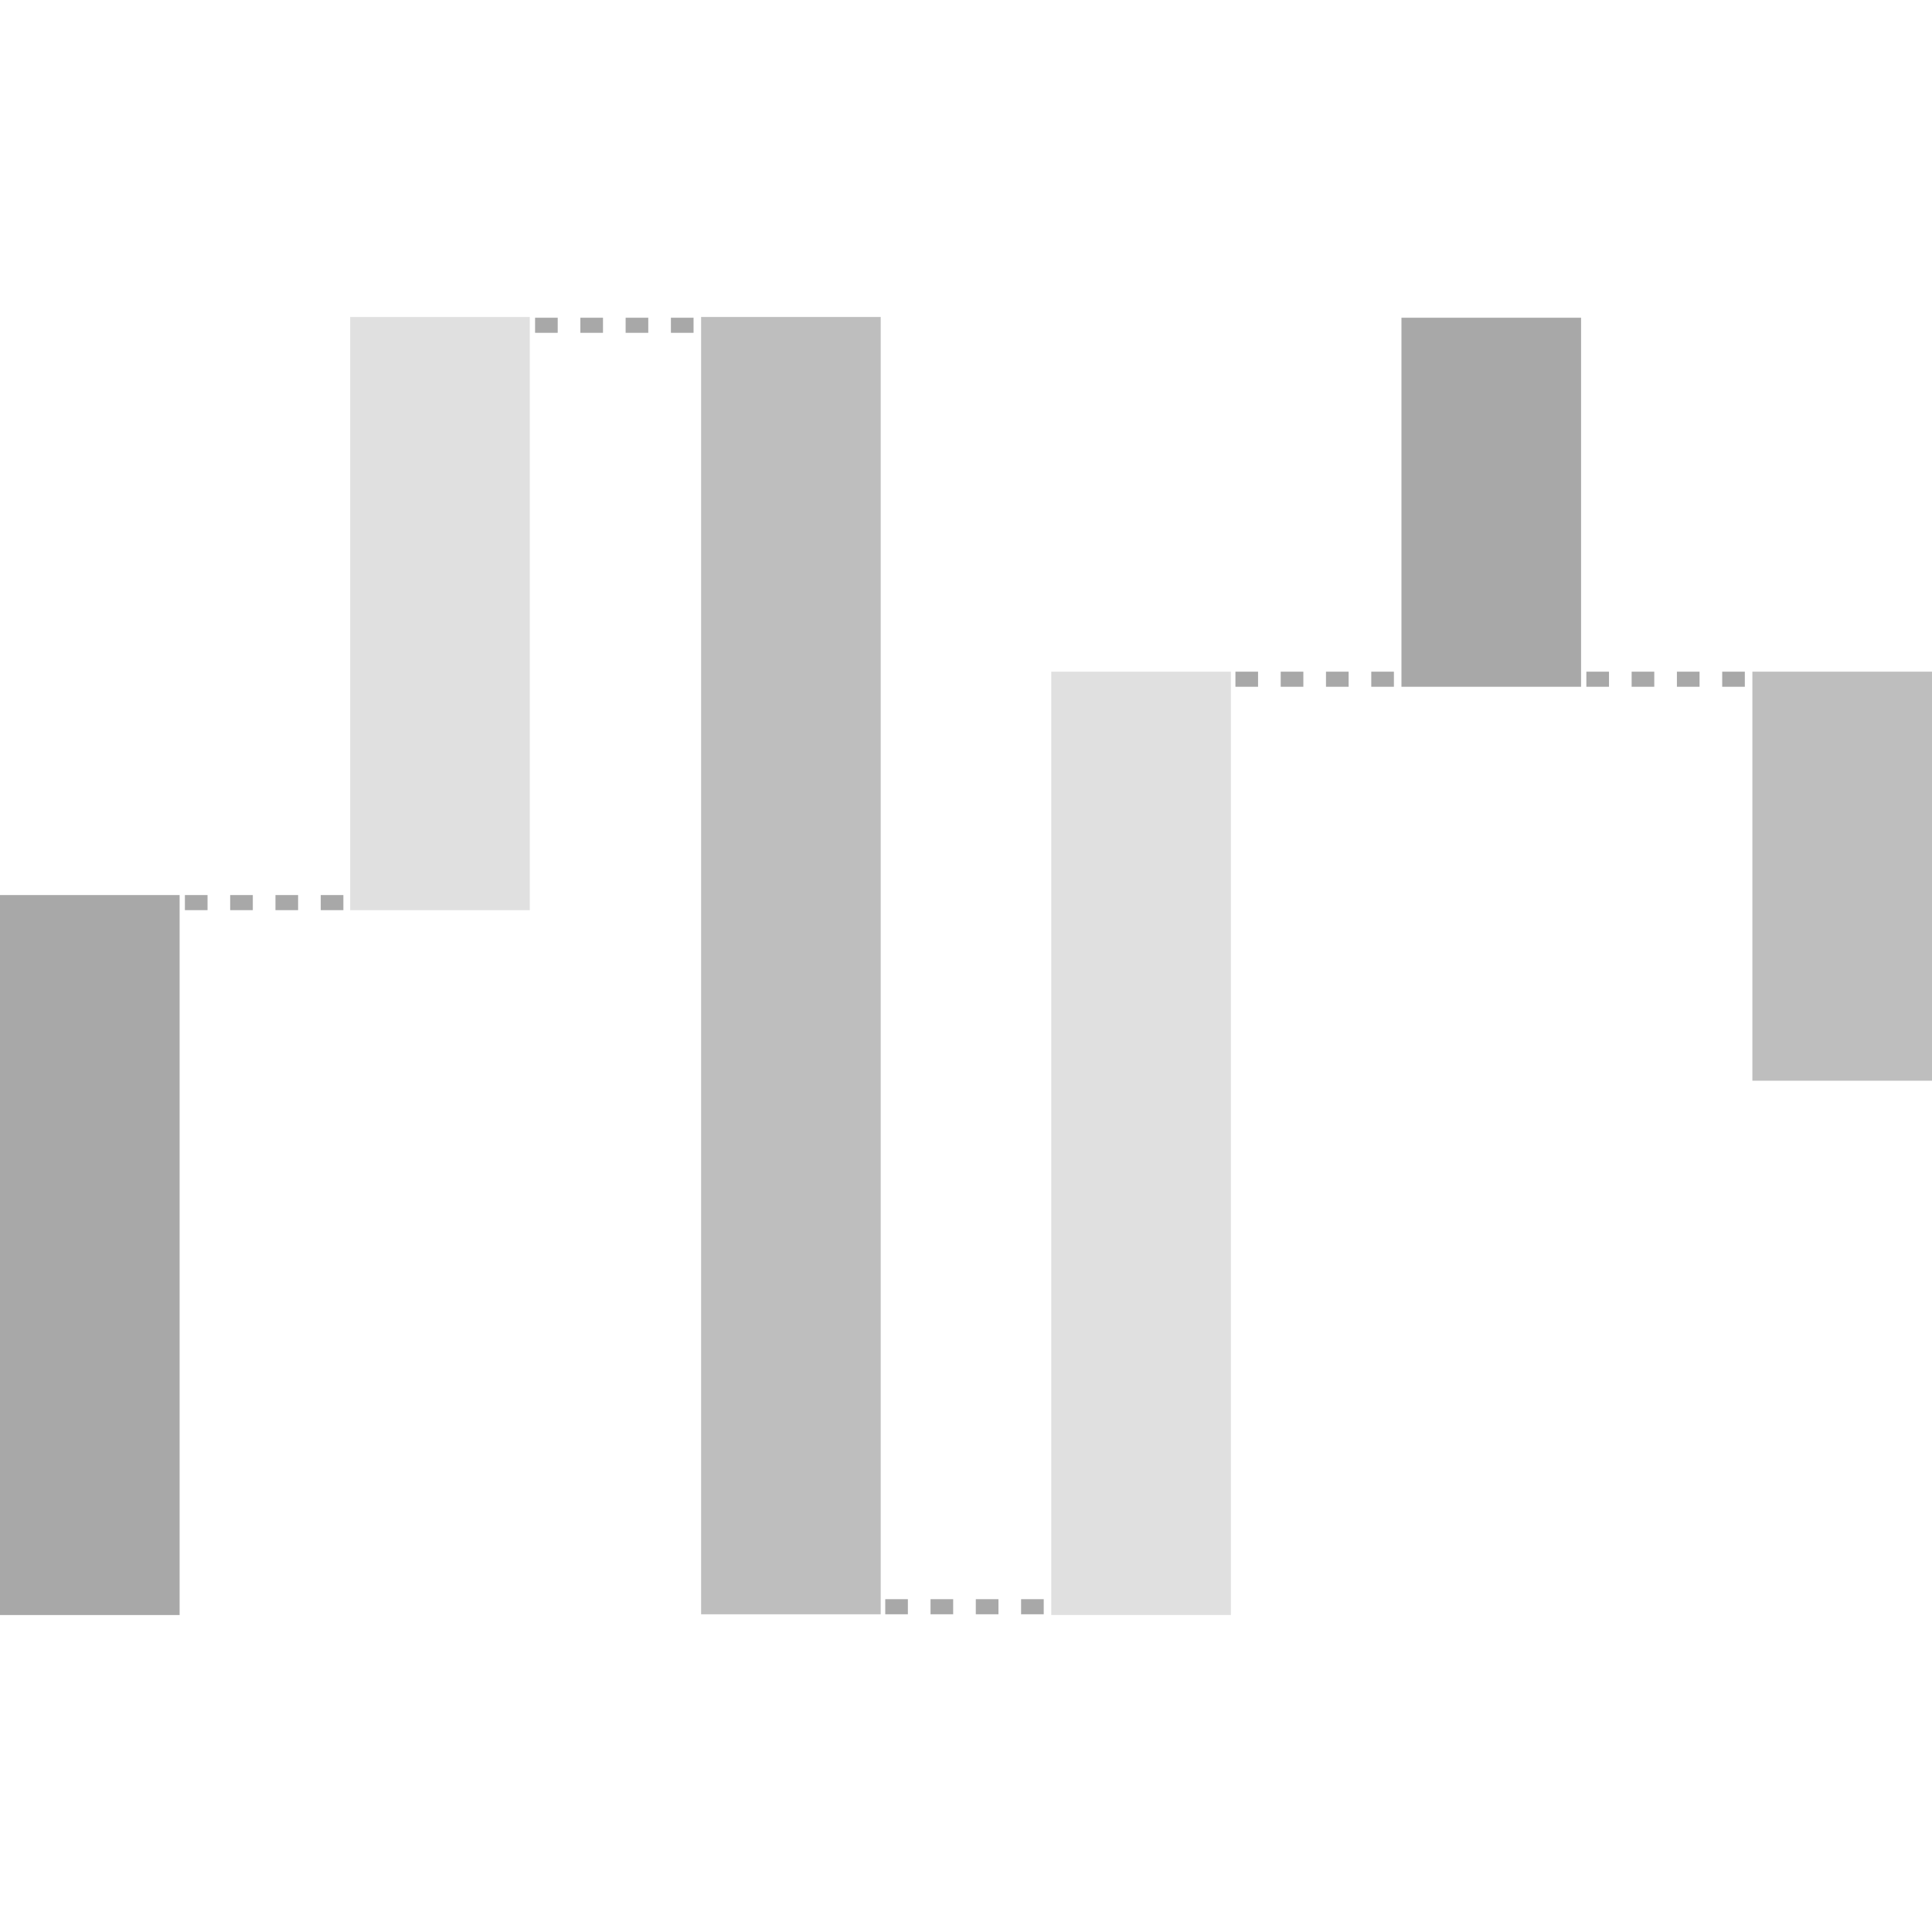
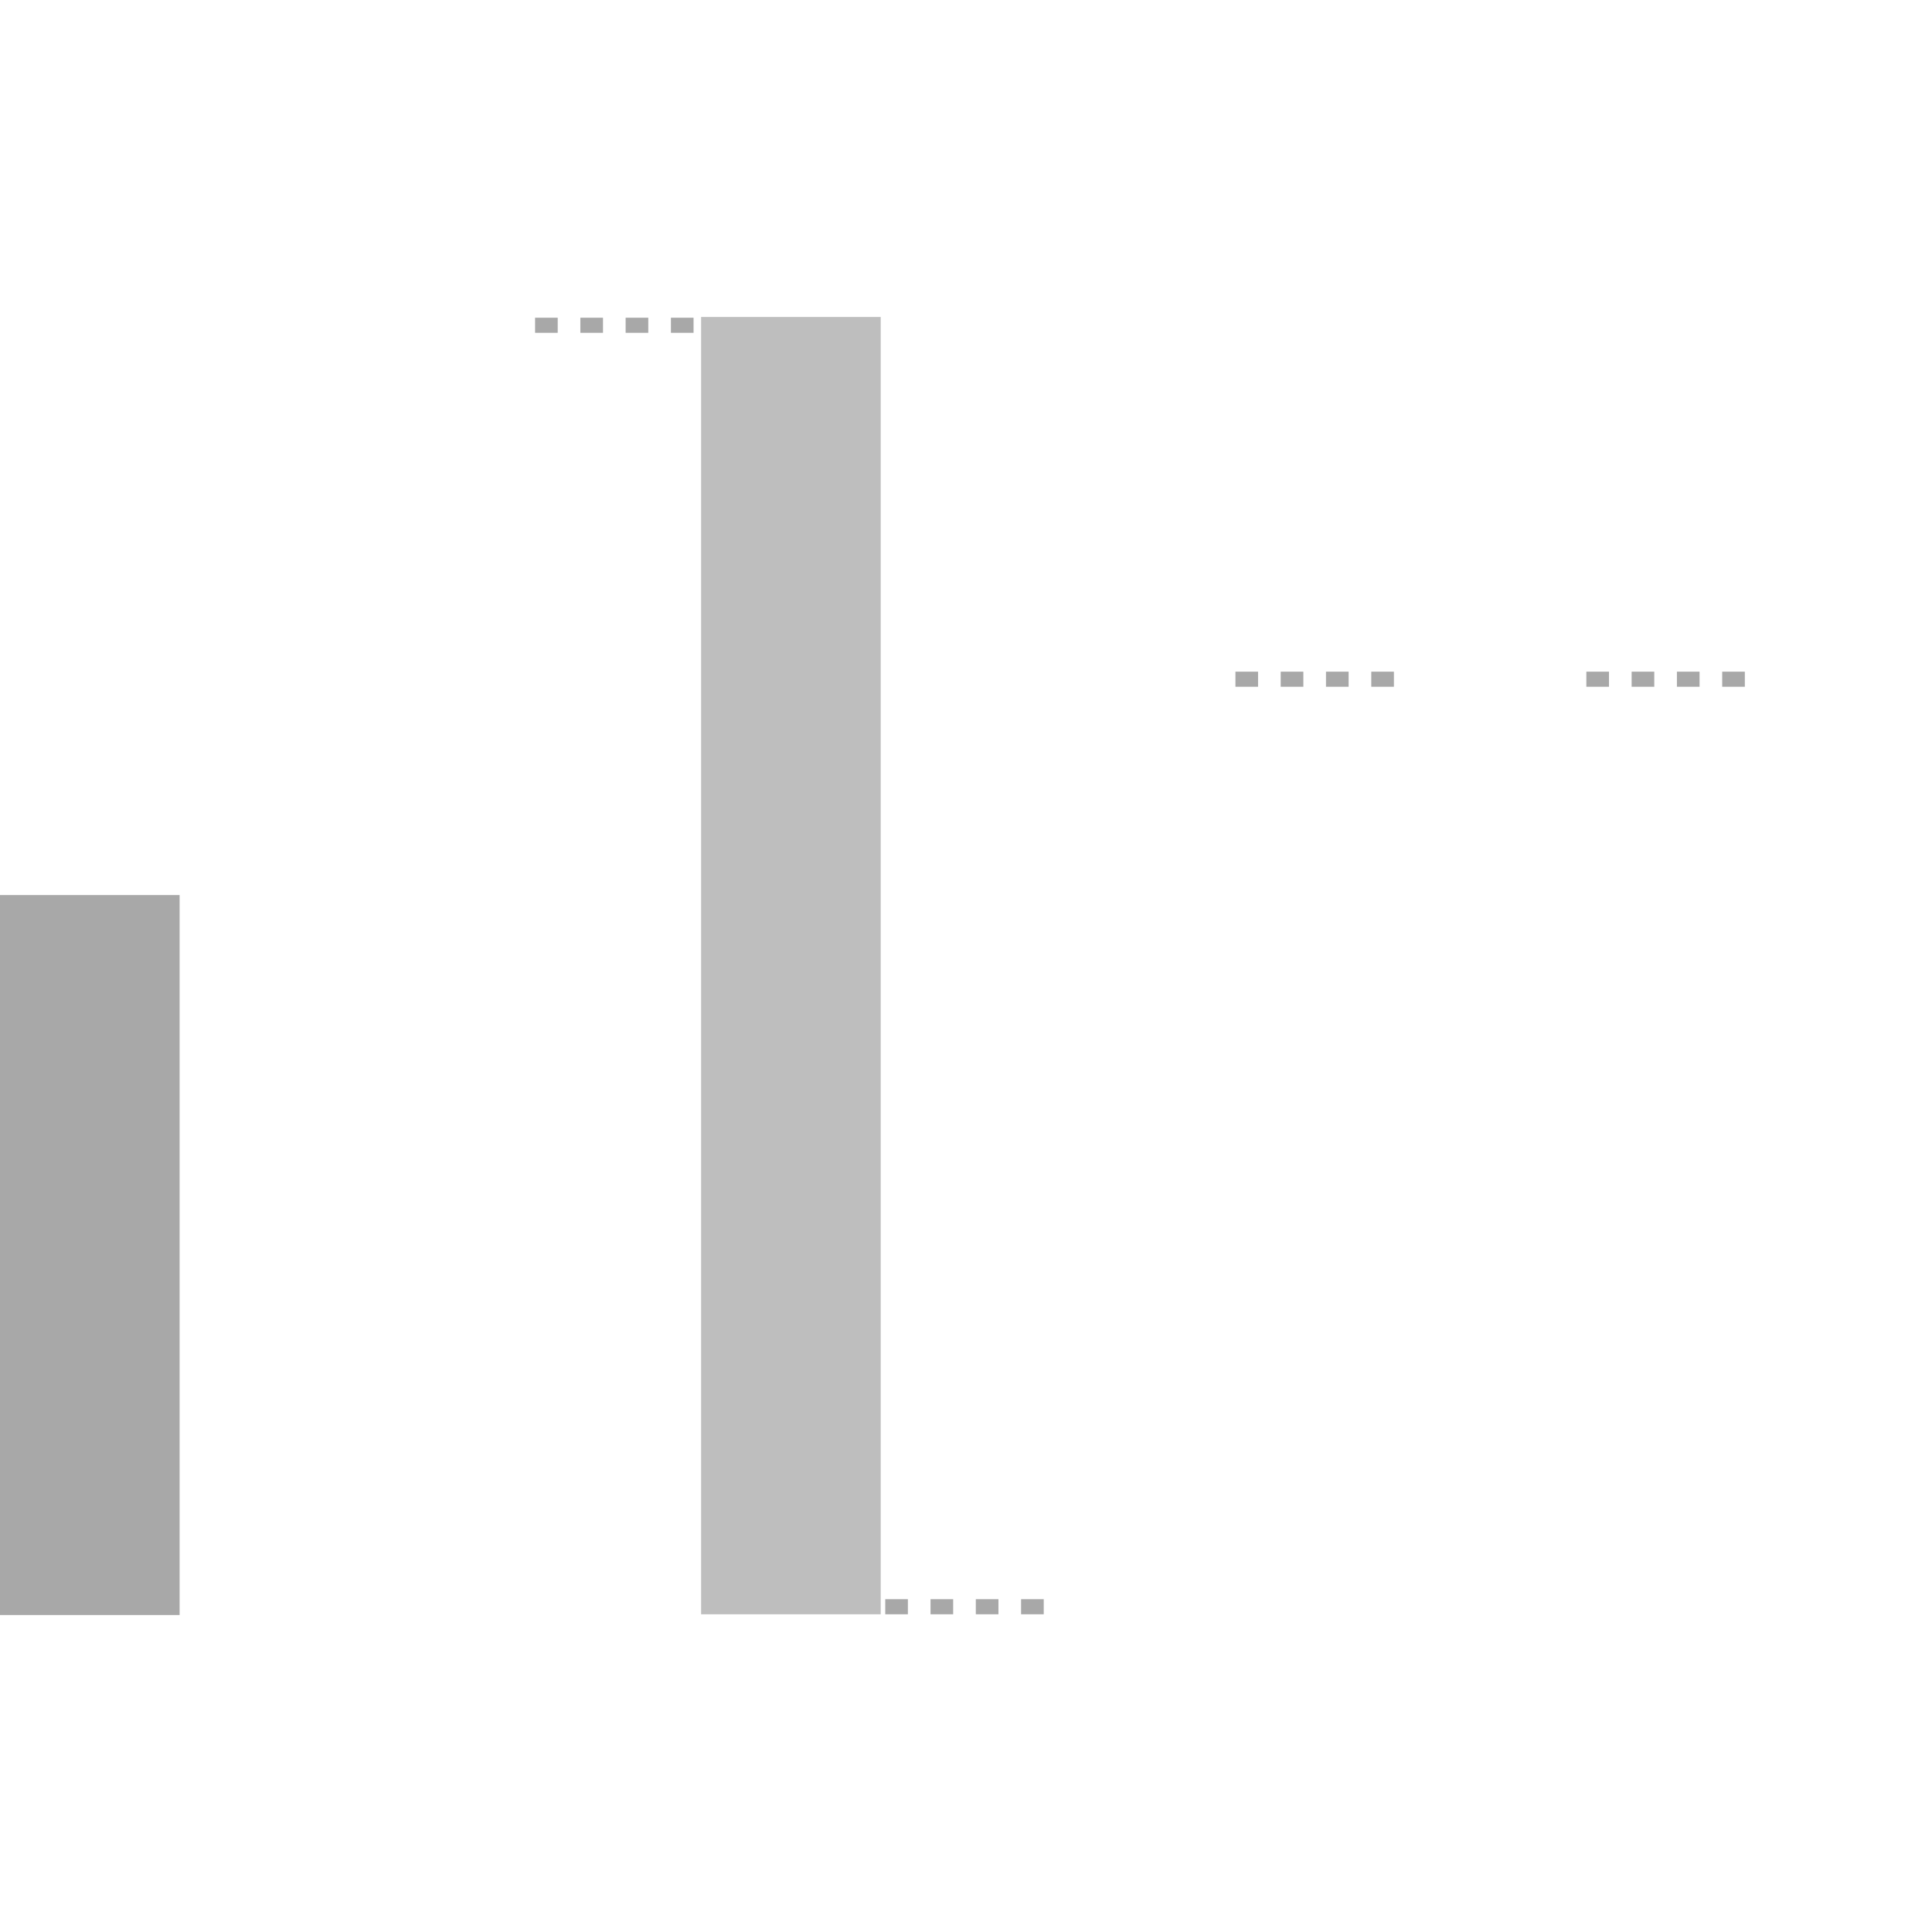
<svg xmlns="http://www.w3.org/2000/svg" version="1.1" id="Layer_1" x="0px" y="0px" viewBox="0 0 256 256" style="enable-background:new 0 0 256 256;" xml:space="preserve">
  <style type="text/css">
	.st0{fill:#A8A8A8;}
	.st1{fill:#e0e0e0;}
	.st2{fill:#BEBEBE;}
	.st3{fill:none;stroke:#A8A8A8;stroke-width:2;stroke-miterlimit:10;stroke-dasharray:3,3;}
</style>
  <g>
    <rect y="118.6" class="st0" width="23.8" height="95.4" />
-     <rect x="46.4" y="42" class="st1" width="23.8" height="78.6" />
    <rect x="92.9" y="42" class="st2" width="23.8" height="171.9" />
-     <rect x="139.3" y="89" class="st1" width="23.8" height="125" />
-     <rect x="185.7" y="42.1" class="st0" width="23.8" height="48.9" />
-     <rect x="232.2" y="89" class="st2" width="23.8" height="54.2" />
-     <line class="st3" x1="24.5" y1="119.6" x2="46.3" y2="119.6" />
    <line class="st3" x1="70.9" y1="43.1" x2="92.4" y2="43.1" />
    <line class="st3" x1="117.3" y1="212.9" x2="138.8" y2="212.9" />
    <line class="st3" x1="163.7" y1="90" x2="185.2" y2="90" />
    <line class="st3" x1="210.2" y1="90" x2="231.7" y2="90" />
  </g>
</svg>